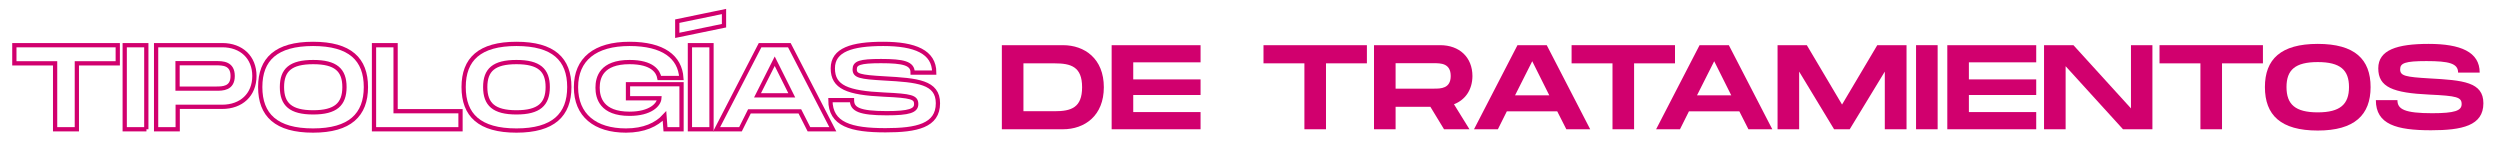
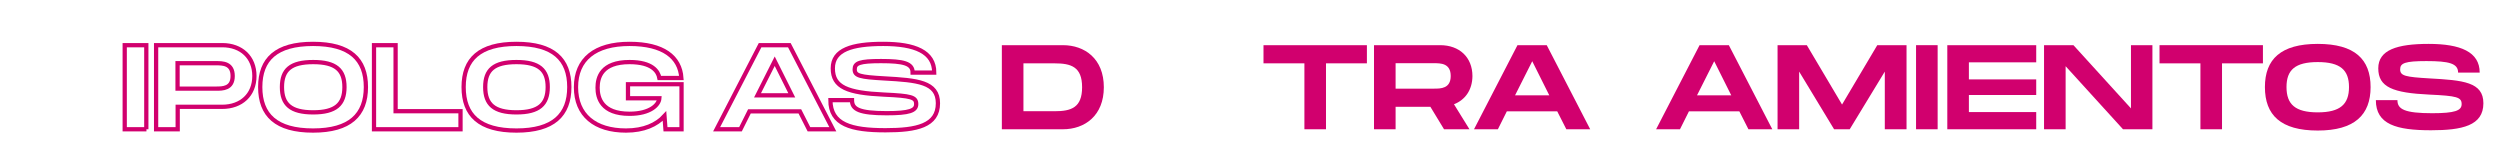
<svg xmlns="http://www.w3.org/2000/svg" version="1.1" id="Layer_1" x="0px" y="0px" viewBox="0 0 1760 106" style="enable-background:new 0 0 1760 106;" xml:space="preserve">
  <style type="text/css">
	.st0{fill:none;stroke:#D1006E;stroke-width:3;stroke-miterlimit:10;}
	.st1{fill:#D1006E;}
</style>
  <g>
    <g>
-       <path class="st0" d="M82.8,44.6H54.1V91H38.8V44.6H10.1V31.8h72.8V44.6z" />
      <path class="st0" d="M103.1,91H87.8V31.8h15.2V91z" />
      <path class="st0" d="M179.1,53.5c0,13.2-9.2,21.7-22.7,21.7h-31.3V91h-15.2V31.8h46.6C169.9,31.8,179.1,40.3,179.1,53.5z     M163.8,53.5c0-9-7.1-9-11.7-9h-27.1v17.9h27.1C156.7,62.4,163.8,62.4,163.8,53.5z" />
      <path class="st0" d="M183.2,61.3c0-19.6,11.2-30.4,37.2-30.4c26,0,37.2,10.8,37.2,30.4c0,19.6-11.3,30.6-37.2,30.6    C194.4,91.9,183.2,81,183.2,61.3z M242.5,61.3c0-12-6.1-17.6-22-17.6c-15.9,0-22,5.5-22,17.6c0,12.2,6.2,17.8,22,17.8    C236.3,79.1,242.5,73.4,242.5,61.3z" />
      <path class="st0" d="M324.2,78.3V91h-60.9V31.8h15.2v46.5H324.2z" />
      <path class="st0" d="M326.4,61.3c0-19.6,11.2-30.4,37.2-30.4c26,0,37.2,10.8,37.2,30.4c0,19.6-11.3,30.6-37.2,30.6    C337.5,91.9,326.4,81,326.4,61.3z M385.6,61.3c0-12-6.1-17.6-22-17.6s-22,5.5-22,17.6c0,12.2,6.2,17.8,22,17.8    C379.4,79.1,385.6,73.4,385.6,61.3z" />
      <path class="st0" d="M442.2,59.3h37.6V91h-11.3l-0.7-9.3c-5.6,6.1-14.5,10.2-27.1,10.2c-21.8,0-35.2-10.8-35.2-30.5    s13.4-30.5,37.7-30.5c23.7,0,35.5,9.2,36.5,24h-15.5c-0.8-4.5-4.9-11.2-21-11.2c-19.8,0-22.5,10.9-22.5,18    c0,7.2,2.8,18.4,22.5,18.4c14.7,0,20.7-6.4,21-10.9h-22.1V59.3z" />
-       <path class="st0" d="M509.7,8.1v10l-32.9,6.8v-10L509.7,8.1z M500.9,91h-15.2V31.8h15.2V91z" />
      <path class="st0" d="M563.1,78.4h-35.5L521.3,91h-16.8l30.6-59.2h20.6L586.3,91h-16.8L563.1,78.4z M557.4,67.1l-12-24l-12.1,24    H557.4z" />
      <path class="st0" d="M599.8,70.6c0,6.3,5.1,9.1,24.4,9.1c16,0,20.8-1.8,20.8-6.4c0-4.9-3.4-5.8-22.6-6.7    c-25.8-1.2-36.1-5.2-36.1-18.5c0-13,13.3-17.2,35.5-17.2c22.3,0,35.9,5.6,35.9,20.2h-15.2c0-6.5-6.5-8.1-22.3-8.1    c-15,0-18.5,1.4-18.5,5.8c0,4.6,3.6,5.4,20.8,6.4c23.4,1.3,37.8,2.5,37.8,17.5c0,15.8-15,19-36.9,19c-24.3,0-38.8-4.1-38.8-21.2    H599.8z" />
      <path class="st1" d="M777.1,61.4c0,20.1-13.5,29.6-28.8,29.6h-43V31.8h43C763.6,31.8,777.1,41.3,777.1,61.4z M761.8,61.4    c0-14.4-7.8-16.8-19.3-16.8h-22v33.7h22C754.1,78.3,761.8,75.8,761.8,61.4z" />
-       <path class="st1" d="M797.8,43.9v12h47.4v11h-47.4v12h47.4V91h-62.6V31.8h62.6v12.1H797.8z" />
      <path class="st1" d="M962.3,44.6h-28.8V91h-15.2V44.6h-28.8V31.8h72.8V44.6z" />
      <path class="st1" d="M1023.6,73.4l10.9,17.6h-17.9l-9.6-15.8h-24.5V91h-15.2V31.8h46.6c13.5,0,22.7,8.5,22.7,21.8    C1036.5,63.2,1031.6,70.3,1023.6,73.4z M982.5,62.4h27.1c4.6,0,11.7,0,11.7-8.9c0-9-7.1-9-11.7-9h-27.1V62.4z" />
      <path class="st1" d="M1096.3,78.4h-35.5l-6.3,12.6h-16.8l30.6-59.2h20.6l30.6,59.2h-16.8L1096.3,78.4z M1090.7,67.1l-12-24    l-12.1,24H1090.7z" />
-       <path class="st1" d="M1179.2,44.6h-28.8V91h-15.2V44.6h-28.8V31.8h72.8V44.6z" />
      <path class="st1" d="M1224.5,78.4H1189l-6.3,12.6h-16.8l30.6-59.2h20.6l30.6,59.2h-16.8L1224.5,78.4z M1218.8,67.1l-12-24    l-12.1,24H1218.8z" />
      <path class="st1" d="M1342.1,91h-15.2V50.4L1302.2,91h-11l-24.6-40.6V91h-15.2V31.8h20.6l24.8,41.8l24.8-41.8h20.6V91z" />
      <path class="st1" d="M1364.1,91h-15.2V31.8h15.2V91z" />
      <path class="st1" d="M1386.1,43.9v12h47.4v11h-47.4v12h47.4V91h-62.6V31.8h62.6v12.1H1386.1z" />
      <path class="st1" d="M1515.3,31.8V91h-20.7l-40.4-44.4V91H1439V31.8h20.7l40.5,44.5V31.8H1515.3z" />
      <path class="st1" d="M1593.1,44.6h-28.8V91h-15.2V44.6h-28.8V31.8h72.8V44.6z" />
      <path class="st1" d="M1594.5,61.3c0-19.6,11.2-30.4,37.2-30.4c26,0,37.2,10.8,37.2,30.4c0,19.6-11.3,30.6-37.2,30.6    C1605.6,91.9,1594.5,81,1594.5,61.3z M1653.7,61.3c0-12-6.1-17.6-22-17.6s-22,5.5-22,17.6c0,12.2,6.2,17.8,22,17.8    C1647.5,79.1,1653.7,73.4,1653.7,61.3z" />
      <path class="st1" d="M1687.8,70.6c0,6.3,5.1,9.1,24.4,9.1c16,0,20.8-1.8,20.8-6.4c0-4.9-3.4-5.8-22.6-6.7    c-25.8-1.2-36.1-5.2-36.1-18.5c0-13,13.3-17.2,35.5-17.2c22.3,0,35.9,5.6,35.9,20.2h-15.2c0-6.5-6.5-8.1-22.3-8.1    c-15,0-18.5,1.4-18.5,5.8c0,4.6,3.6,5.4,20.8,6.4c23.4,1.3,37.8,2.5,37.8,17.5c0,15.8-15,19-36.9,19c-24.3,0-38.8-4.1-38.8-21.2    H1687.8z" />
    </g>
  </g>
</svg>